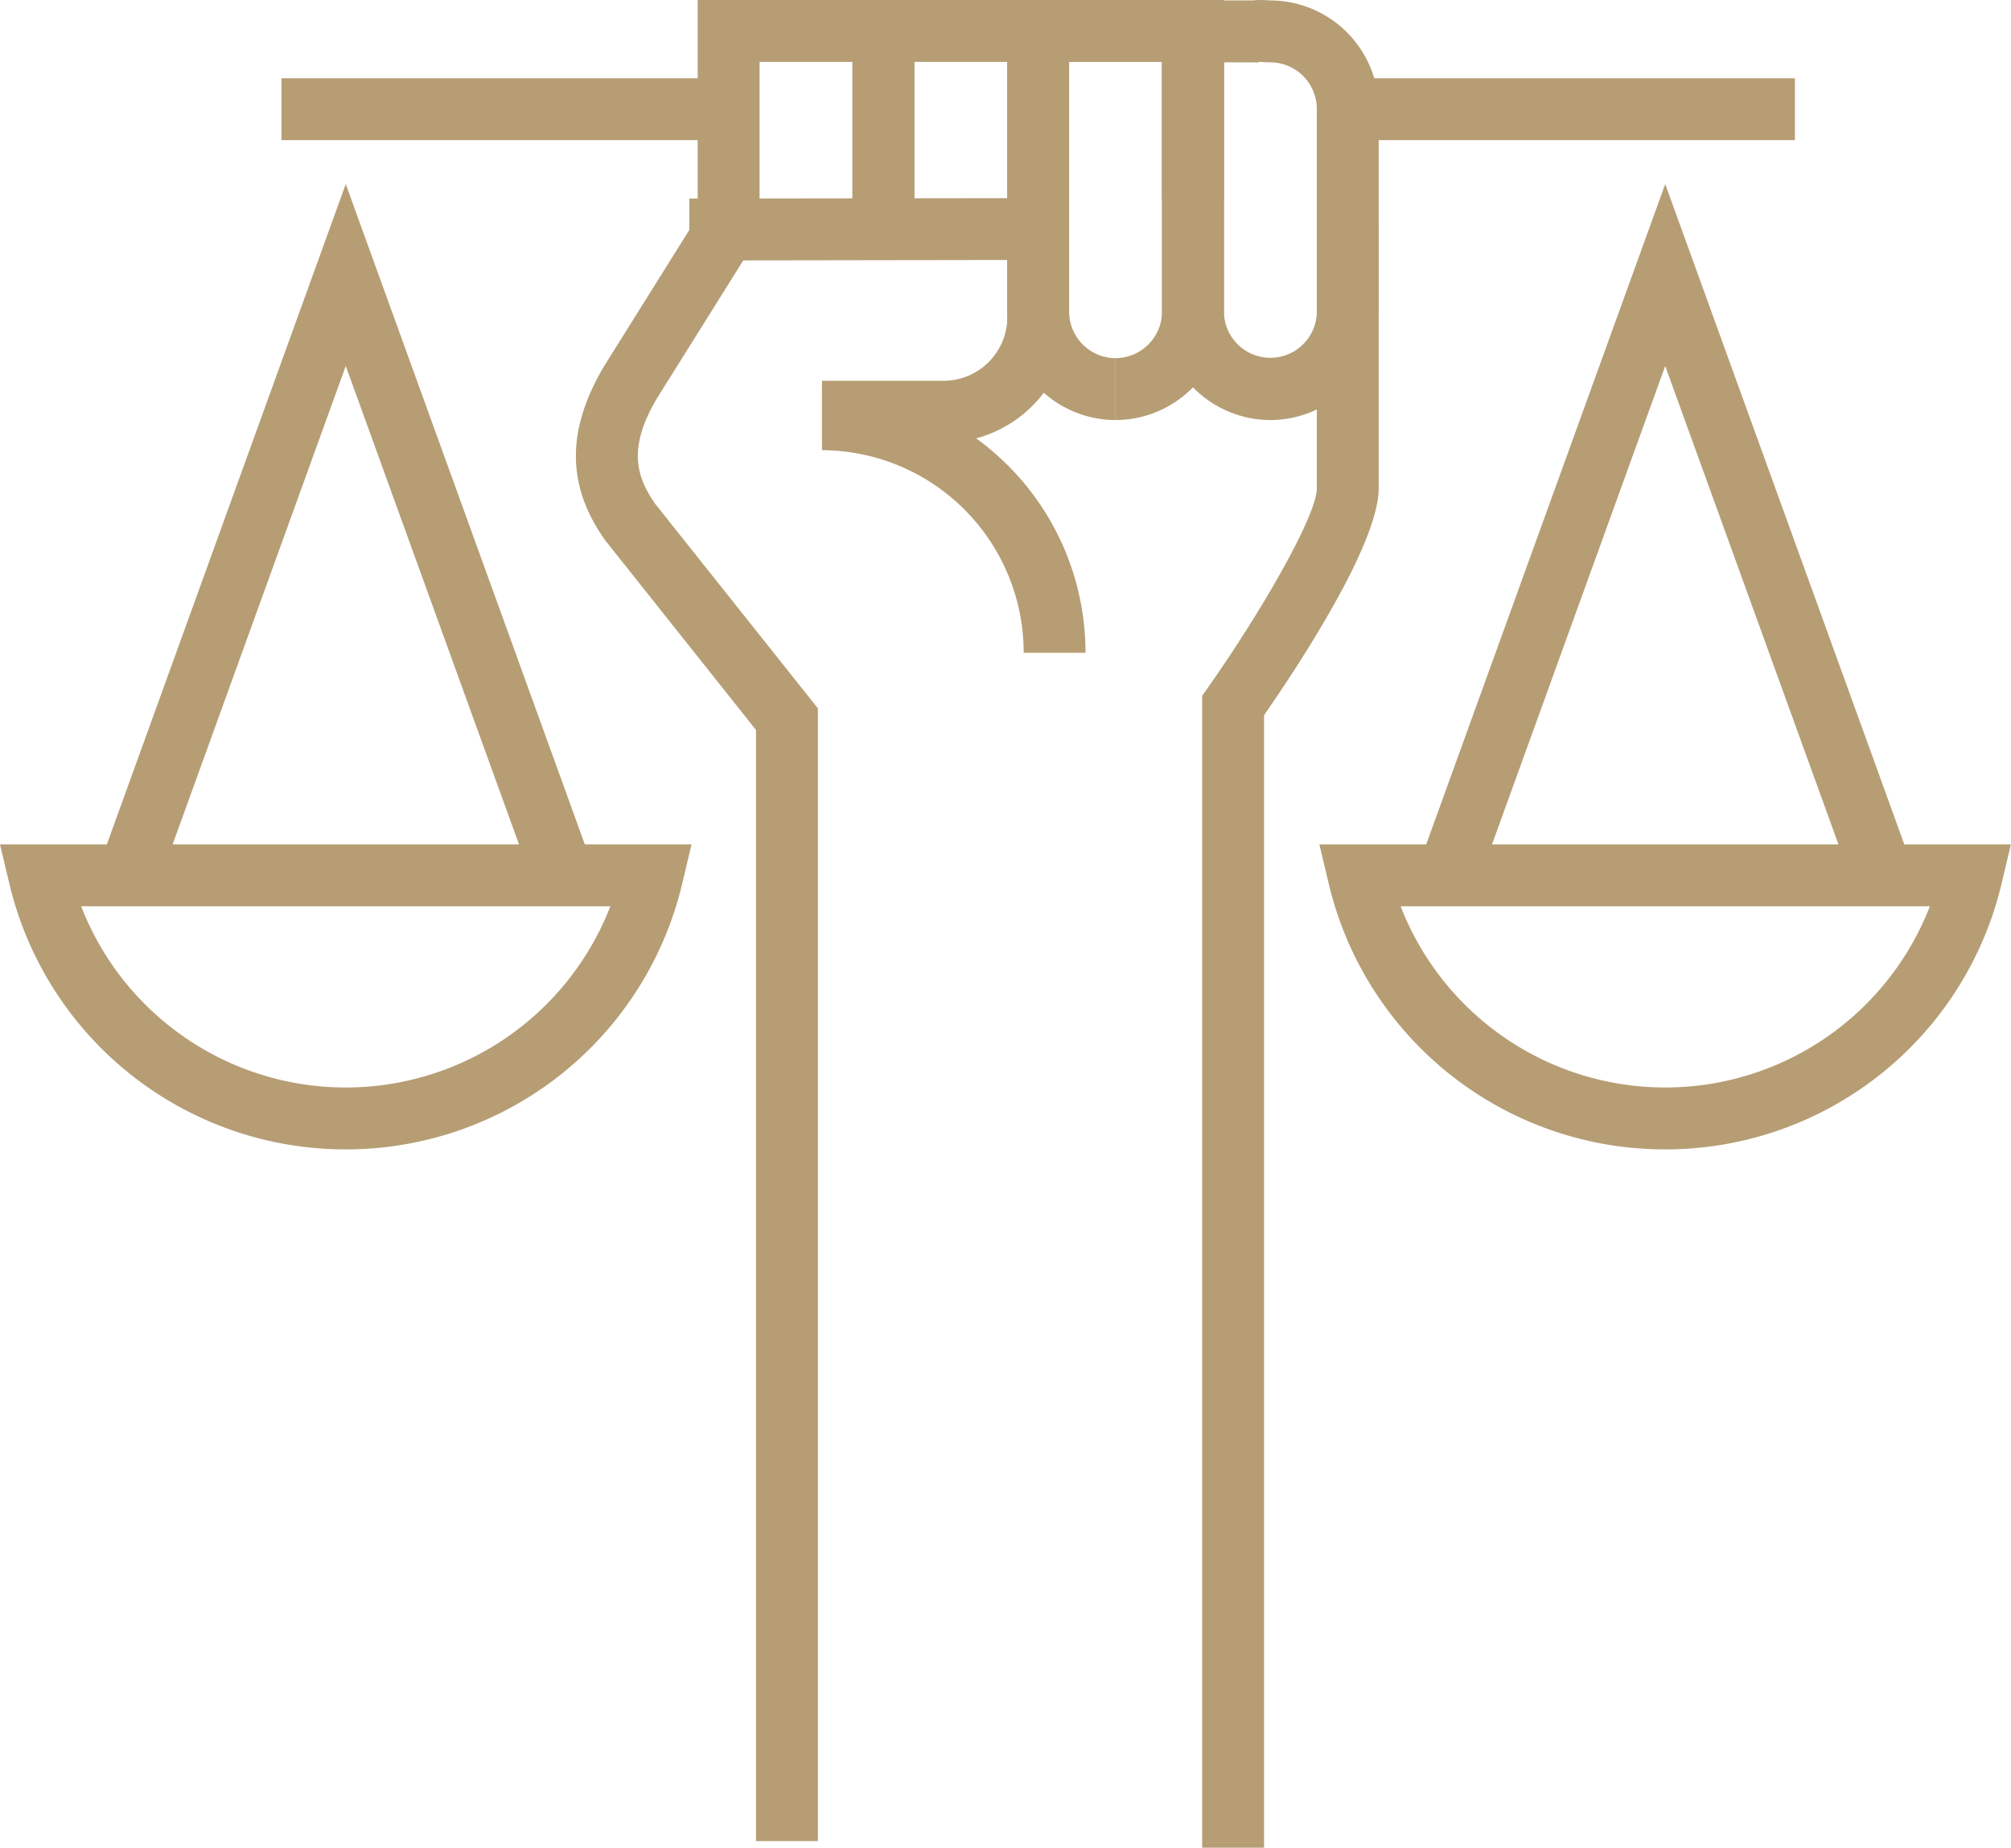
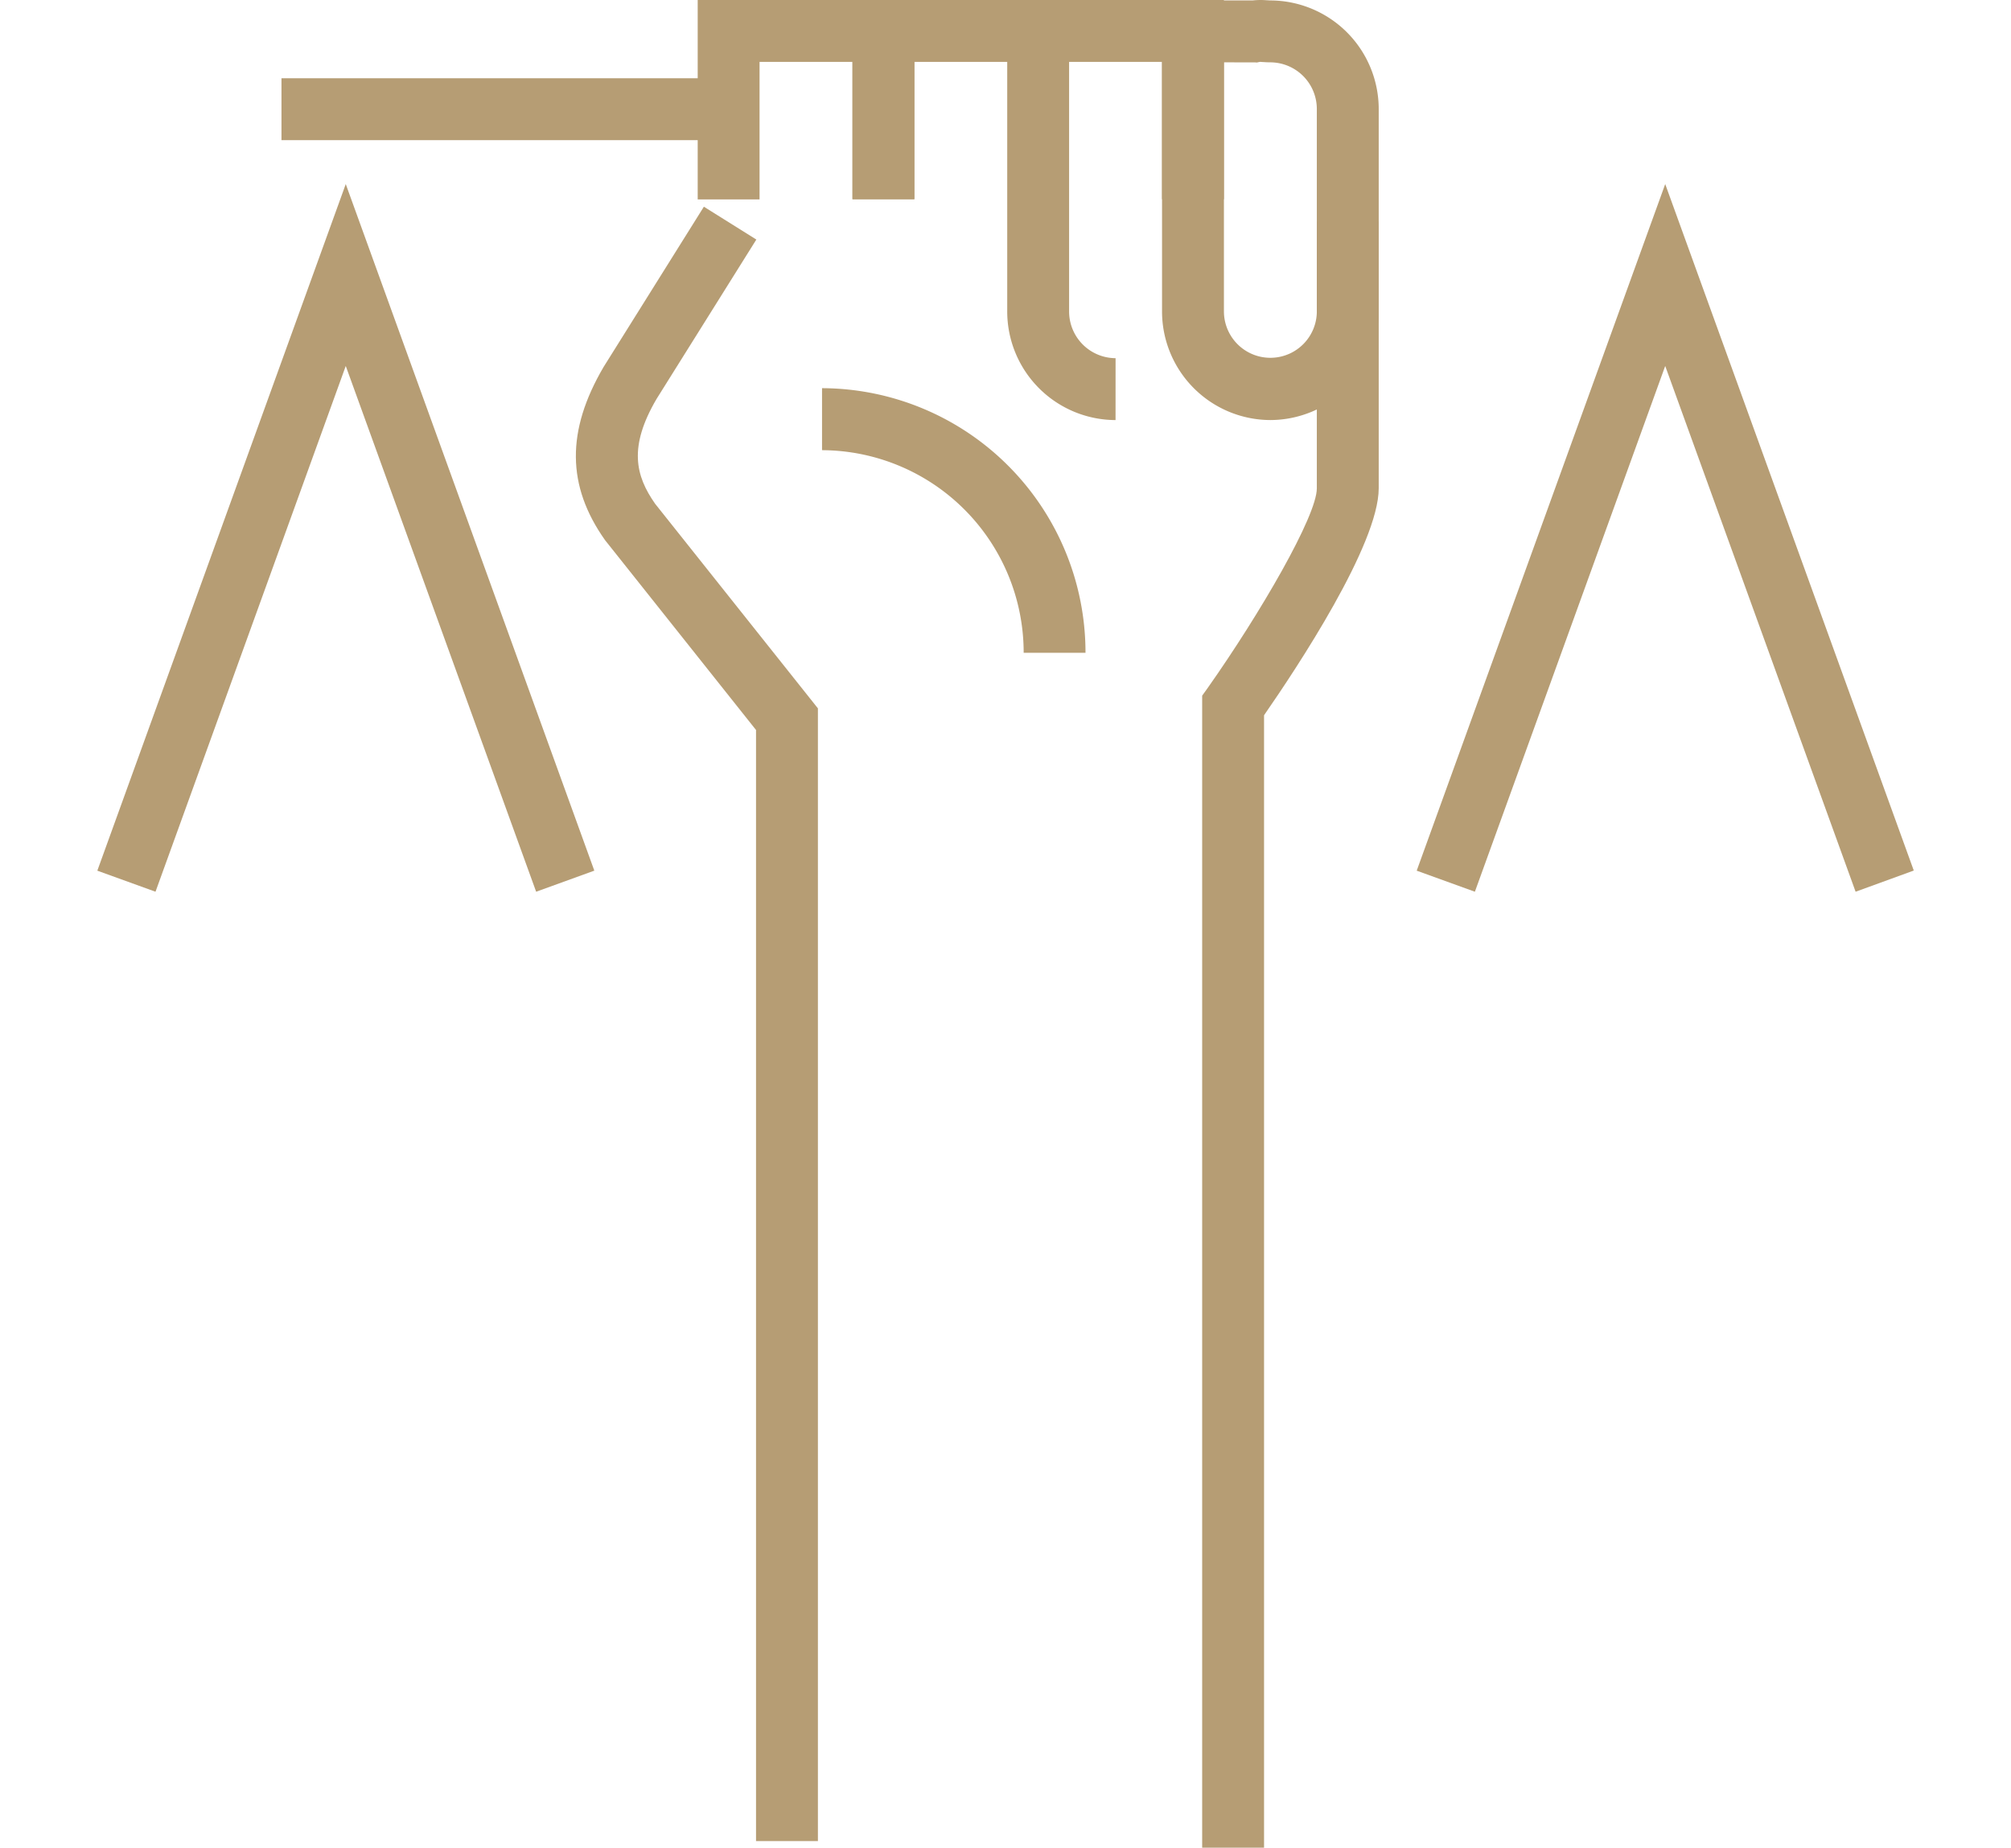
<svg xmlns="http://www.w3.org/2000/svg" data-name="Group 2120" width="76.431" height="70.212" viewBox="0 0 76.431 70.212">
  <defs>
    <clipPath id="is7kk6a8fa">
      <path data-name="Rectangle 4428" style="fill:#b69d74" d="M0 0h76.431v70.212H0z" />
    </clipPath>
  </defs>
  <path data-name="Path 4242" d="m22.967 38.791-7.236-19.979L8.5 38.791l-2.211-.8L15.731 11.9l9.447 26.09z" transform="translate(-2.59 -4.905)" style="fill:#b69d74" />
  <g data-name="Group 2122">
    <g data-name="Group 2121" style="clip-path:url(#is7kk6a8fa)">
-       <path data-name="Path 4243" d="M13.141 66.165A13.126 13.126 0 0 1 .345 56.023L0 54.575h26.283l-.345 1.448a13.128 13.128 0 0 1-12.8 10.142M3.084 56.927a10.787 10.787 0 0 0 20.114 0z" transform="translate(0 -22.488)" style="fill:#b69d74" />
      <path data-name="Path 4244" d="m108.26 38.791-7.236-19.979-7.234 19.979-2.211-.8 9.445-26.091 9.447 26.086z" transform="translate(-37.735 -4.905)" style="fill:#b69d74" />
-       <path data-name="Path 4245" d="M98.435 66.165a13.126 13.126 0 0 1-12.8-10.142l-.345-1.448h26.283l-.345 1.448a13.128 13.128 0 0 1-12.8 10.142m-10.05-9.238a10.787 10.787 0 0 0 20.114 0z" transform="translate(-35.145 -22.488)" style="fill:#b69d74" />
      <path data-name="Path 4246" d="M79.234 15.962a4.129 4.129 0 0 1-4.117-4.131V.017h3.438a2.851 2.851 0 0 1 .554-.006c.041 0 .083.006.126.006a4.129 4.129 0 0 1 4.117 4.131v7.683a4.129 4.129 0 0 1-4.117 4.131M77.469 2.369v9.462a1.765 1.765 0 1 0 3.531 0V4.148a1.774 1.774 0 0 0-1.765-1.779c-.093 0-.186-.005-.278-.011-.042 0-.083-.008-.123-.006l-.116.024-.072-.006z" transform="translate(-30.952)" style="fill:#b69d74" />
-       <path data-name="Path 4247" d="M69.227 15.962V13.61a1.774 1.774 0 0 0 1.766-1.779V2.352h-3.531V7.57H65.11V0h8.235v11.831a4.129 4.129 0 0 1-4.117 4.131" transform="translate(-26.829)" style="fill:#b69d74" />
      <path data-name="Path 4248" d="M69.227 15.963a4.129 4.129 0 0 1-4.117-4.131V0h8.235v7.57h-2.352V2.352h-3.531v9.48a1.774 1.774 0 0 0 1.766 1.779z" transform="translate(-26.829)" style="fill:#b69d74" />
      <path data-name="Path 4249" d="M57.457 7.57h-2.352V0h7.058v2.352h-4.706z" transform="translate(-22.706)" style="fill:#b69d74" />
      <path data-name="Path 4250" d="M47.451 7.577H45.1V0h8.235v7.57h-2.352V2.352h-3.532z" transform="translate(-18.583)" style="fill:#b69d74" />
      <path data-name="Path 4251" d="M46.424 75.467h-2.352V33.245l-5.738-7.214c-1.461-2.064-1.478-4.155-.055-6.582l3.811-6.089 1.994 1.248-3.794 6.059c-1.068 1.822-.8 2.915-.055 3.979l6.189 7.777z" transform="translate(-15.338 -5.505)" style="fill:#b69d74" />
-       <path data-name="Path 4252" d="M54.268 22.094H49.6v-2.352h4.668a2.426 2.426 0 0 0 2.372-2.577v-2.012l-12.082.018v-2.352l14.434-.019v4.367a4.778 4.778 0 0 1-4.724 4.929" transform="translate(-18.359 -5.273)" style="fill:#b69d74" />
      <path data-name="Path 4253" d="M80.062 76.114H77.71V32.338l.215-.3c1.993-2.828 4.143-6.53 4.143-7.578V14.323h2.352v10.133c0 2.135-3.1 6.812-4.358 8.626z" transform="translate(-32.02 -5.902)" style="fill:#b69d74" />
      <path data-name="Rectangle 4426" transform="translate(10.698 2.973)" style="fill:#b69d74" d="M0 0h16.995v2.352H0z" />
-       <path data-name="Rectangle 4427" transform="translate(51.223 2.973)" style="fill:#b69d74" d="M0 0h16.995v2.352H0z" />
      <path data-name="Path 4254" d="M63.15 35.145H60.8a7.693 7.693 0 0 0-7.663-7.7v-2.356A10.047 10.047 0 0 1 63.15 35.145" transform="translate(-21.894 -10.338)" style="fill:#b69d74" />
    </g>
  </g>
</svg>